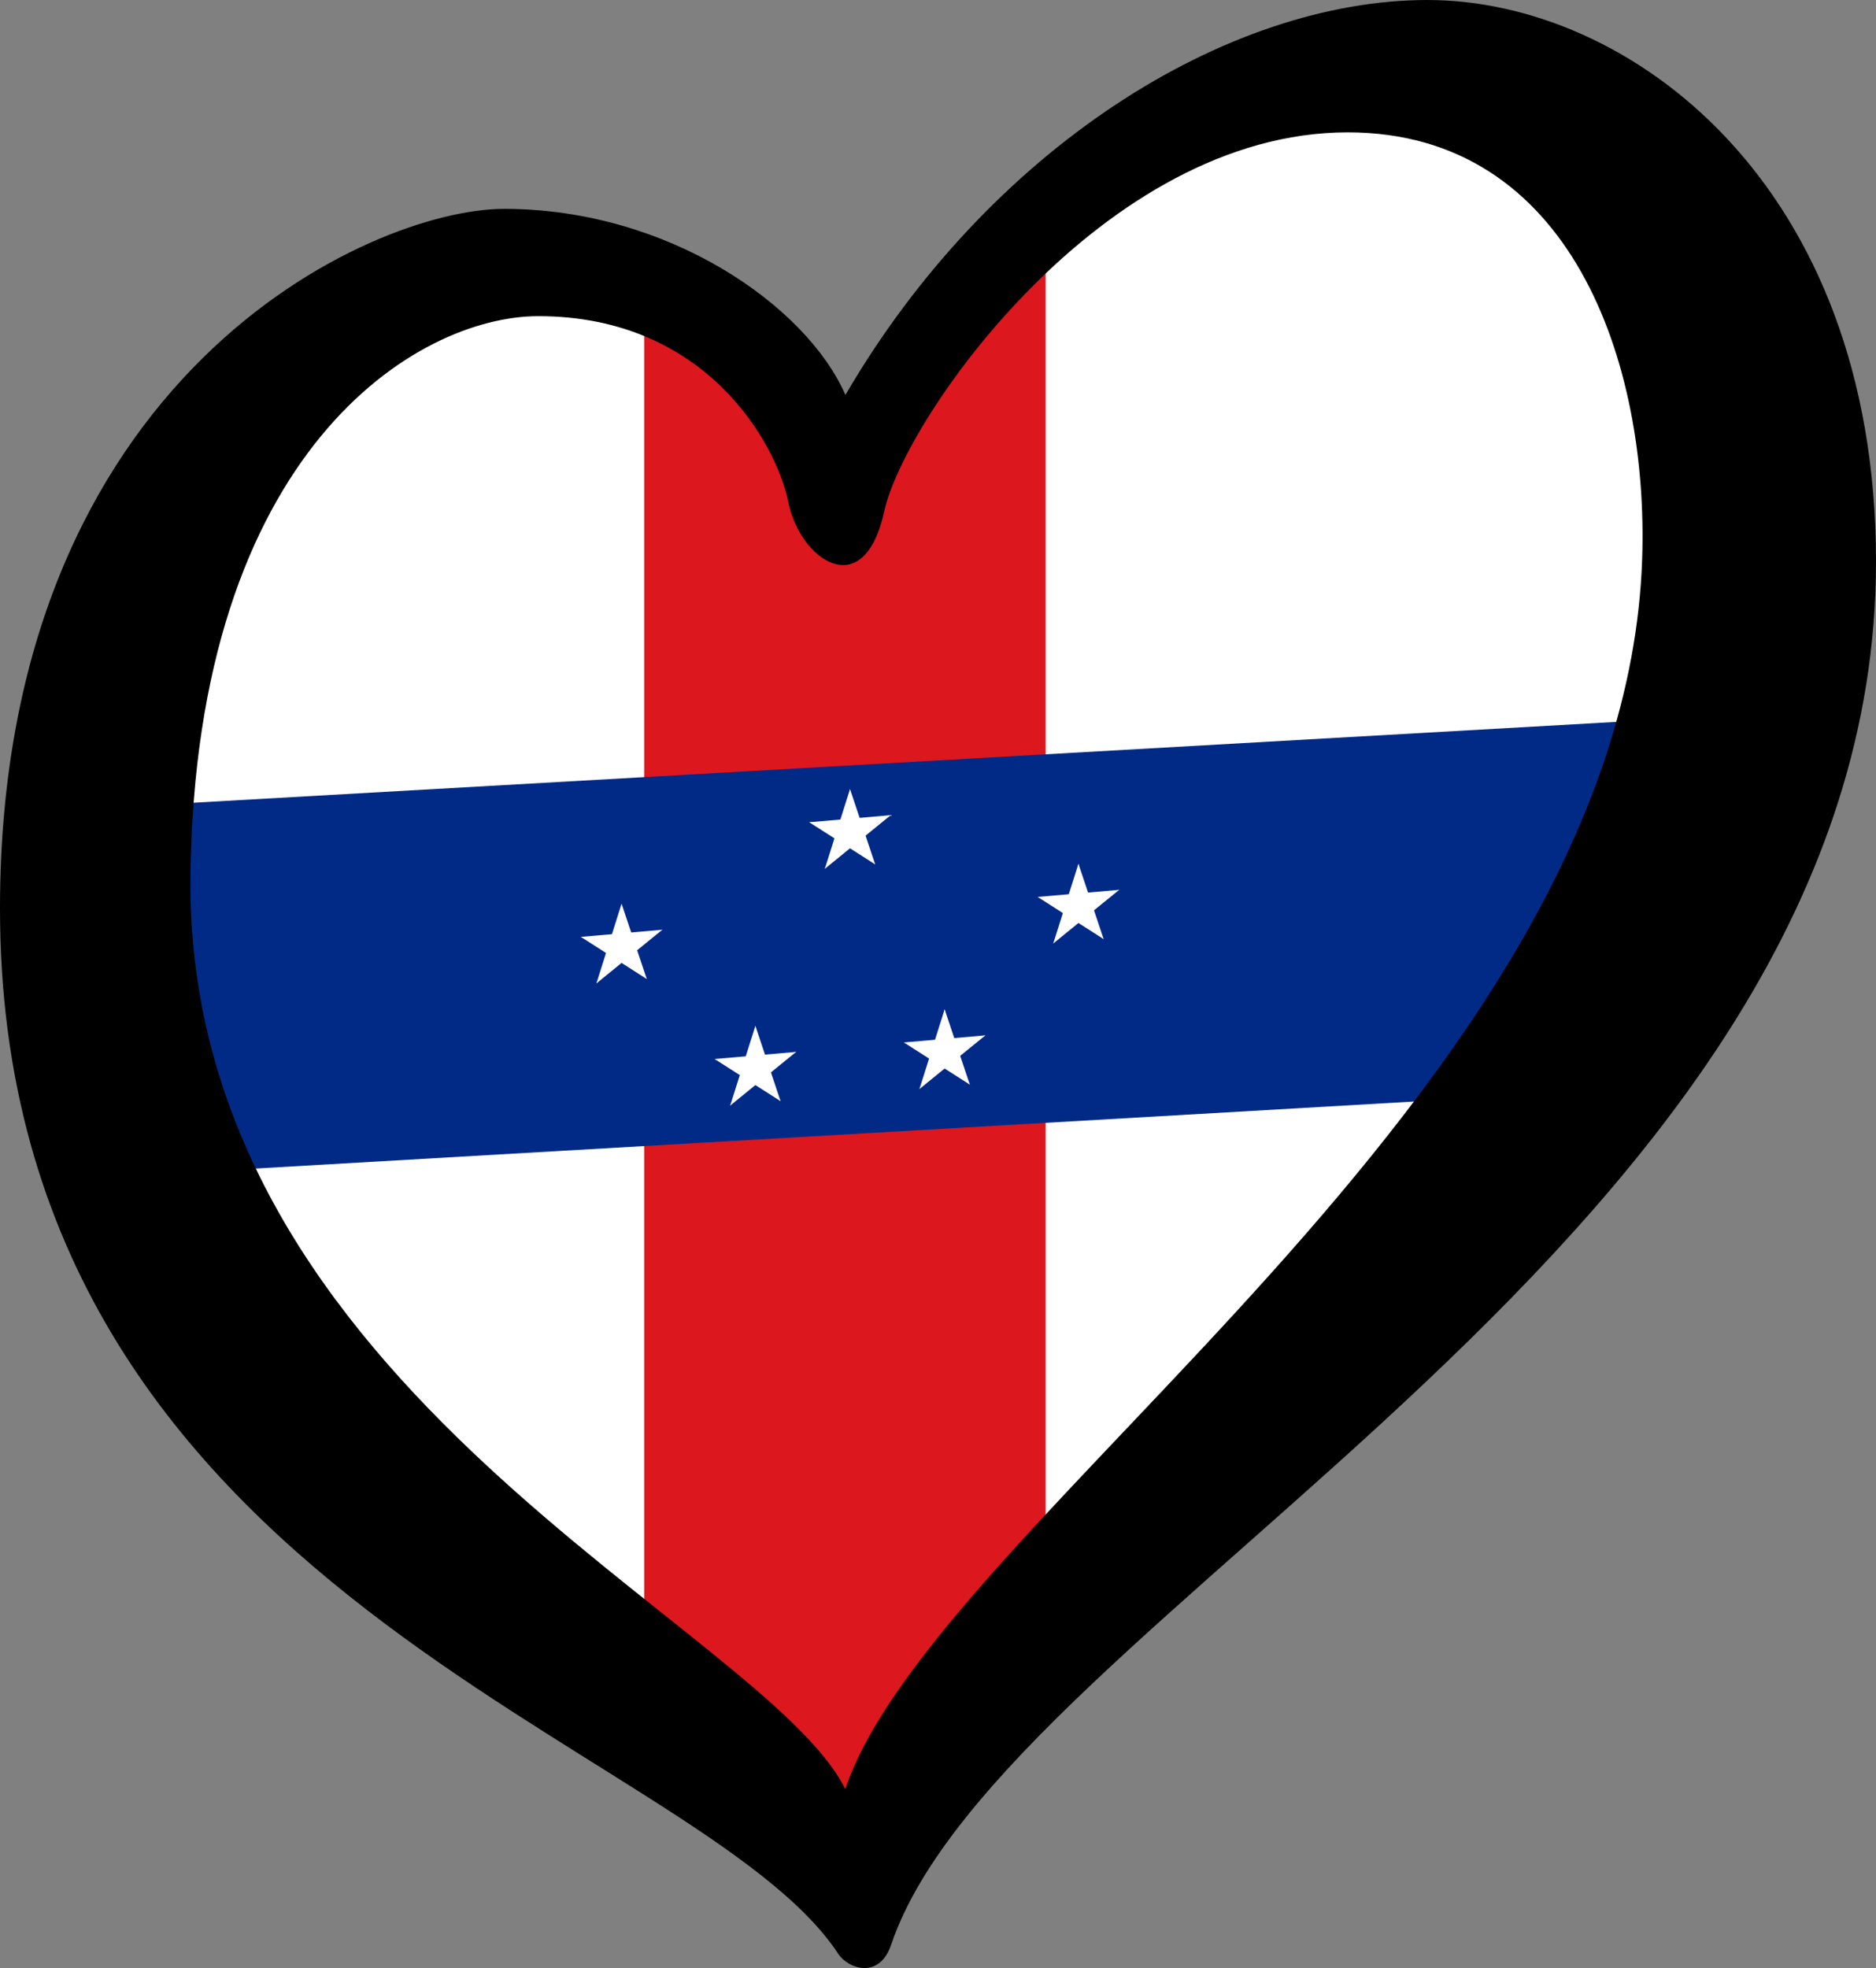
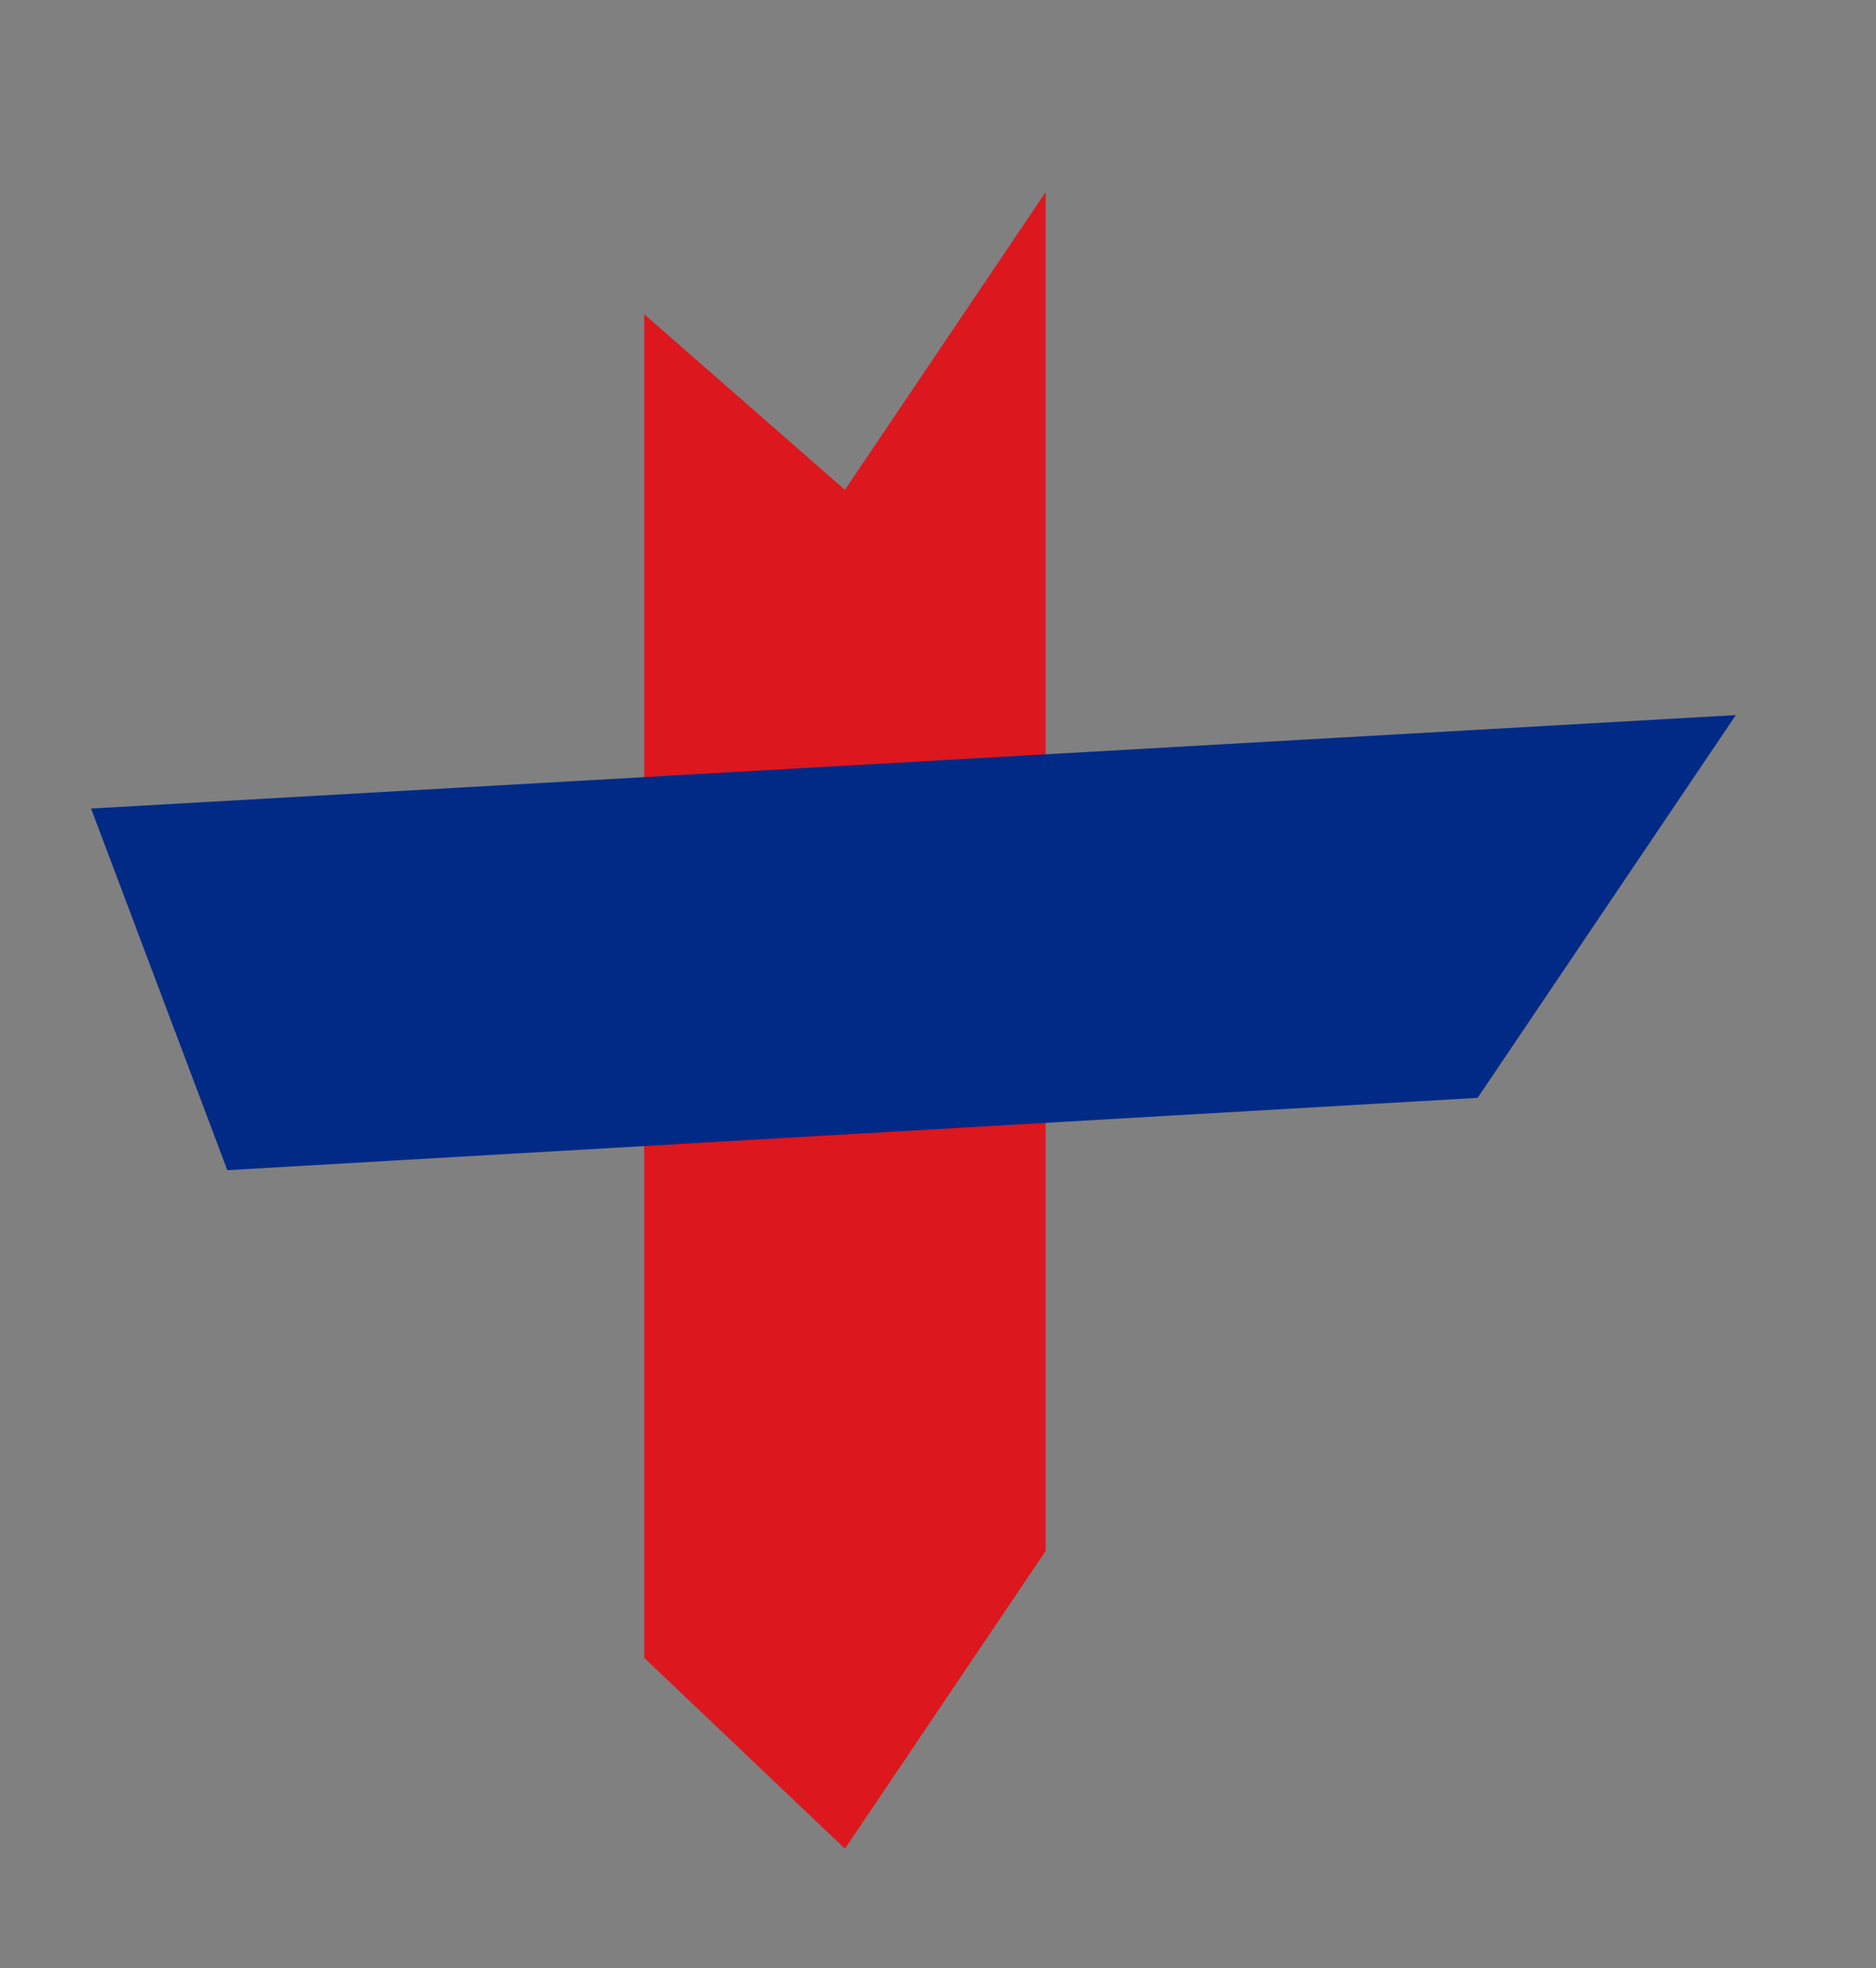
<svg xmlns="http://www.w3.org/2000/svg" xmlns:xlink="http://www.w3.org/1999/xlink" width="238.36" height="250" version="1.1">
  <rect width="100%" height="100%" fill="#808080" stroke="none" />
  <g>
-     <path d="m15.847 85.415-0.468 62.778 47.287 54.386 43.541 33.646 39.328-41.832 58.523-62.239 22.473-78.281-41.669-48.792-41.201 13.437-19.664 18.575-17.323 21.648-14.046-18.903-29.964-8.147-31.369 17.258z" fill="#fff" fill-rule="evenodd" />
    <path d="m81.851 39.921 25.503 22.304 25.503-37.82v172.61l-25.503 37.82-25.503-24.244z" fill="#dc171d" stroke-width=".818" />
    <path d="m220.55 90.838-32.807 48.62-158.86 9.187-17.312-45.937z" fill="#012a87" stroke-width=".818" />
  </g>
-   <path d="m24.199 111.36c0.605-54.226 28.825-71.198 44.193-71.198 21.462 0 30.326 16.384 31.774 23.638 1.448 7.248 9.571 13.045 12.18 1.156 2.612-11.889 27.86-48.143 58.891-48.143 28.419 0 38.262 29.308 37.41 54.235-2.326 67.861-89.746 122.02-101.25 156.22-10.246-20.713-83.919-50.653-83.196-115.91zm157.19-111.36c-25.521 0-55.704 18.849-73.973 50.172-4.929-11.313-22.493-23.64-43.371-23.64-16.824 0-64.045 21.026-64.045 88.889 0 87.581 88.61 105.57 106.52 132.79 1.231 1.872 5.196 3.286 6.709-1.187 14.293-42.183 125.13-89.844 125.13-175.68-0.001-48.141-31.449-71.342-56.969-71.342z" stroke-width="1.008" />
  <g transform="matrix(3.628 -.317 0 3.628 108 105.68)">
    <g id="a" transform="scale(1.5)" fill="#fff">
      <g id="b">
-         <path id="c" transform="rotate(18 3.157 -.5)" d="m0 0v1h0.5z" />
        <use transform="scale(-1,1)" width="100%" height="100%" xlink:href="#c" />
      </g>
      <use transform="rotate(72)" width="100%" height="100%" xlink:href="#b" />
      <use transform="rotate(-72)" width="100%" height="100%" xlink:href="#b" />
      <use transform="rotate(144)" width="100%" height="100%" xlink:href="#b" />
      <use transform="rotate(216)" width="100%" height="100%" xlink:href="#b" />
    </g>
    <g id="d">
      <use transform="translate(8 3.314)" width="100%" height="100%" xlink:href="#a" />
      <use transform="translate(3.314 8)" width="100%" height="100%" xlink:href="#a" />
    </g>
    <use transform="scale(-1,1)" width="100%" height="100%" xlink:href="#d" />
  </g>
</svg>